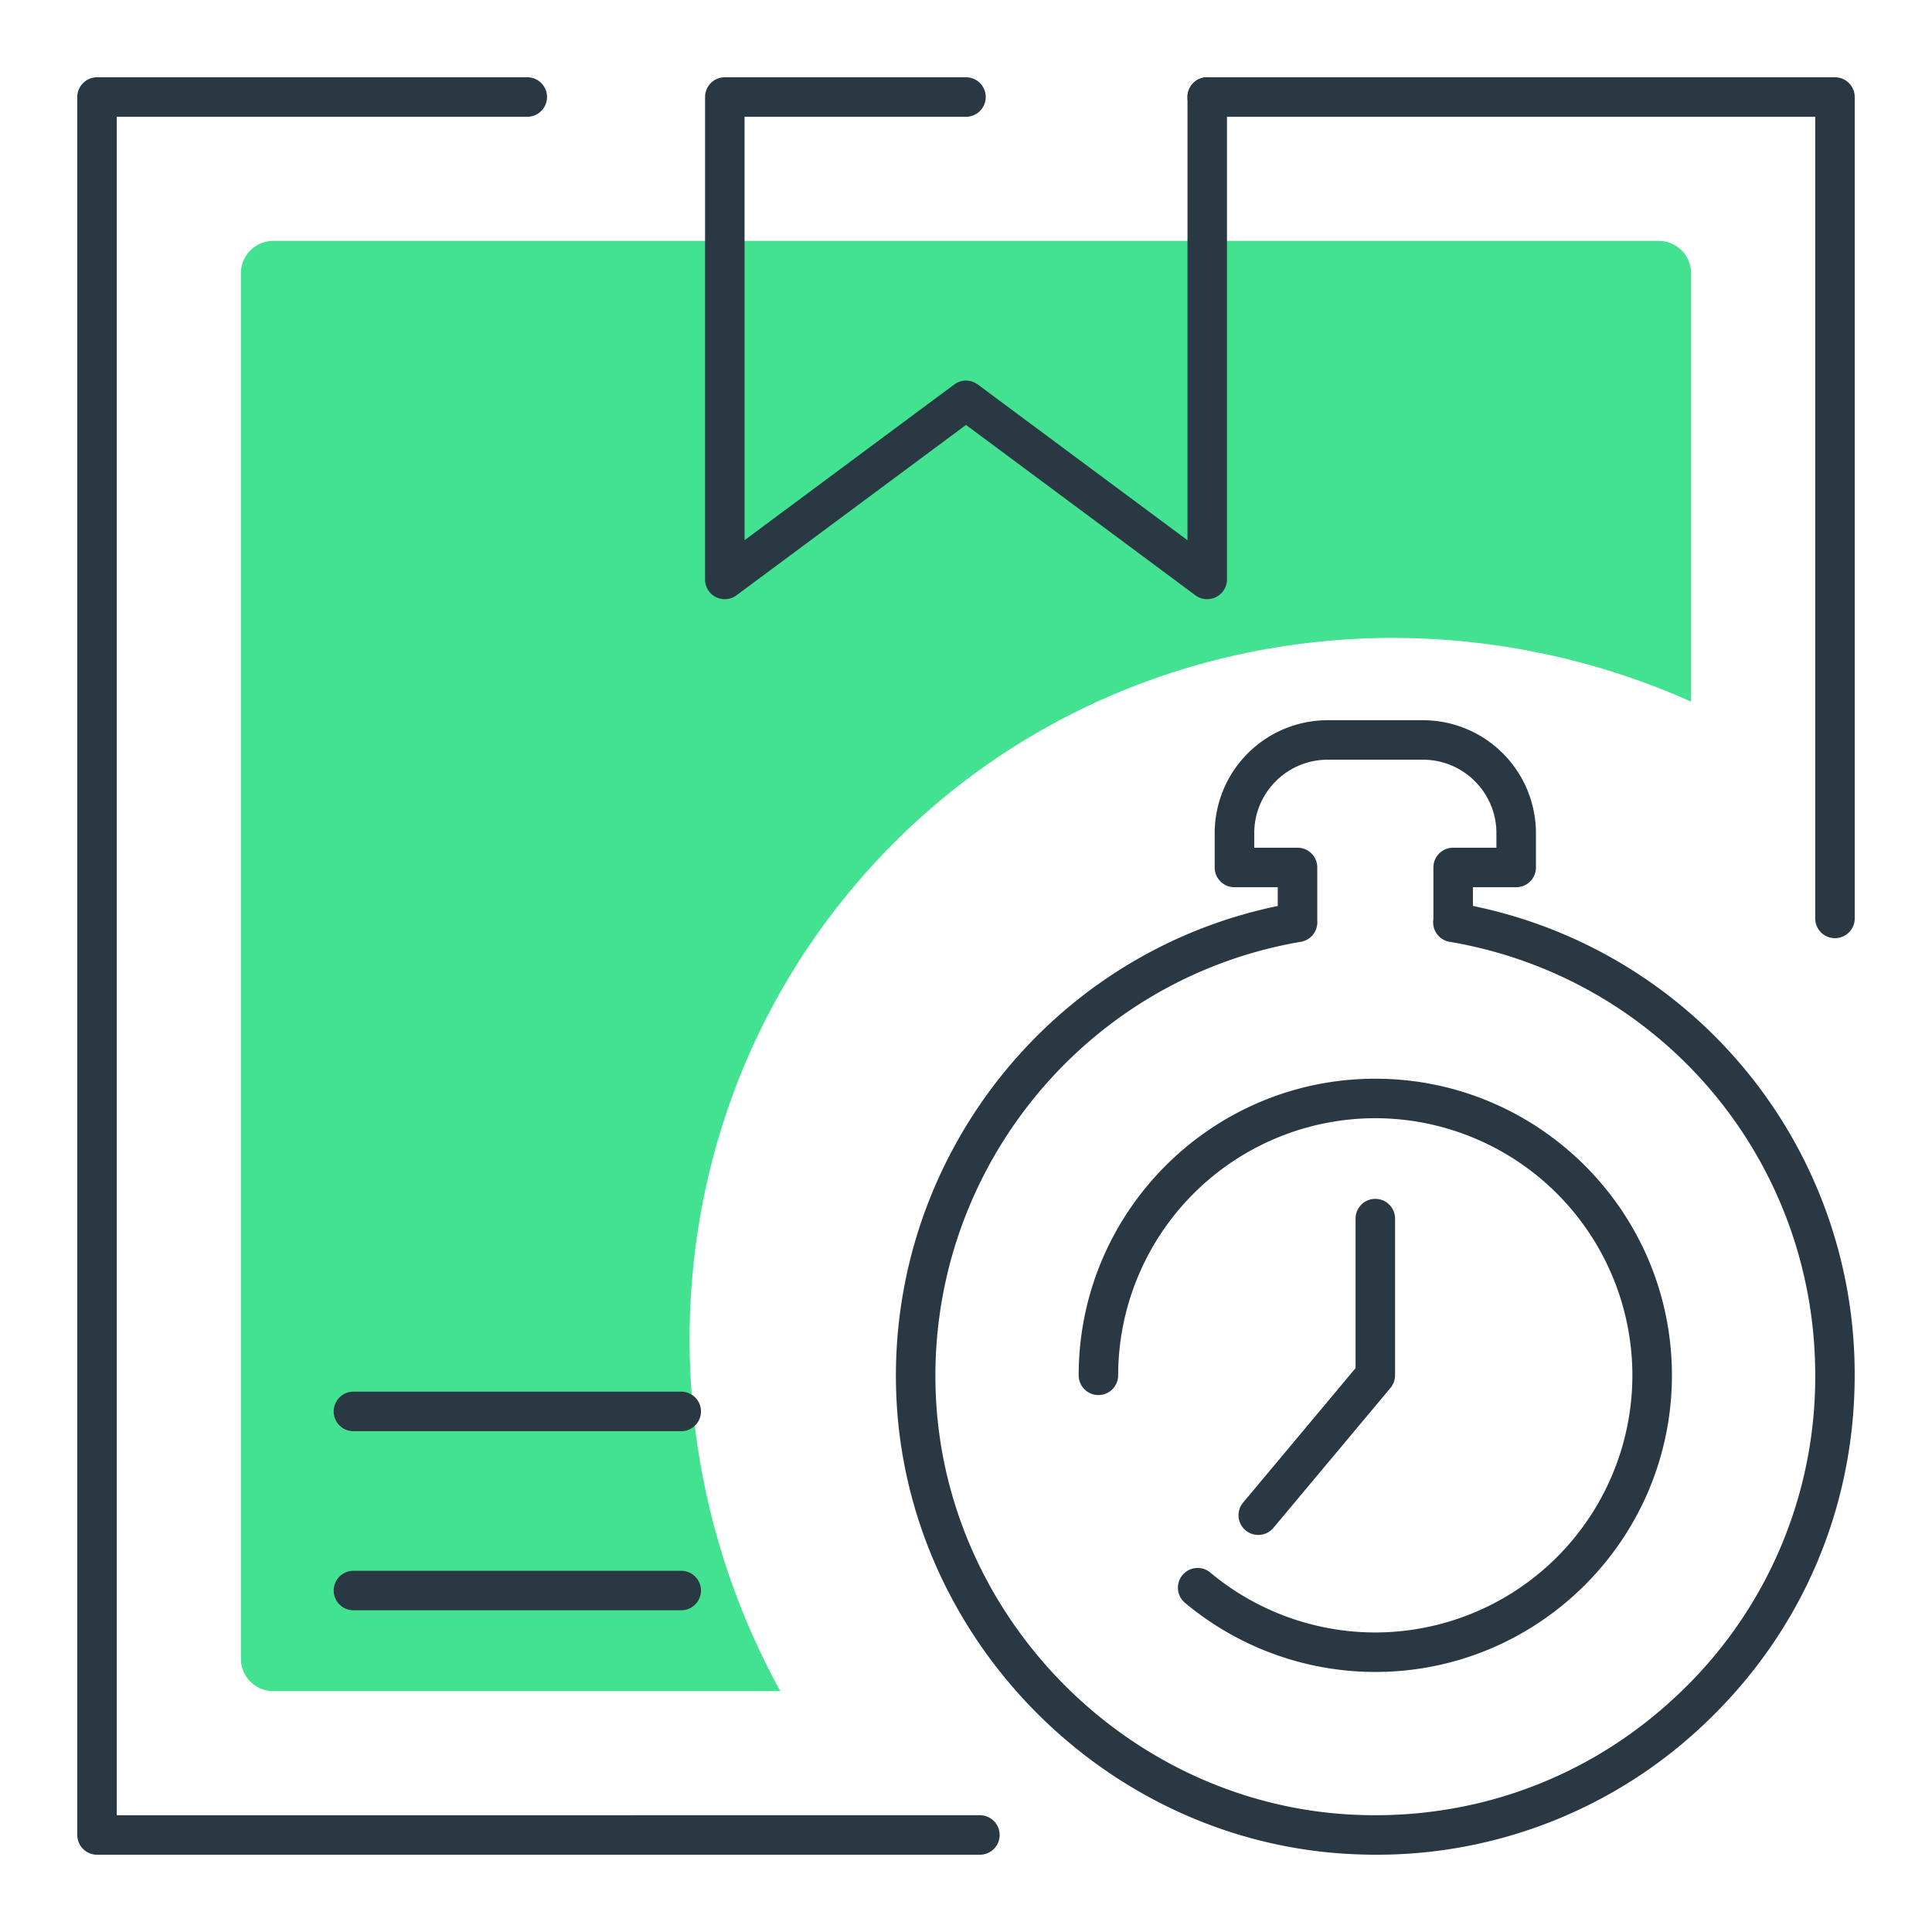
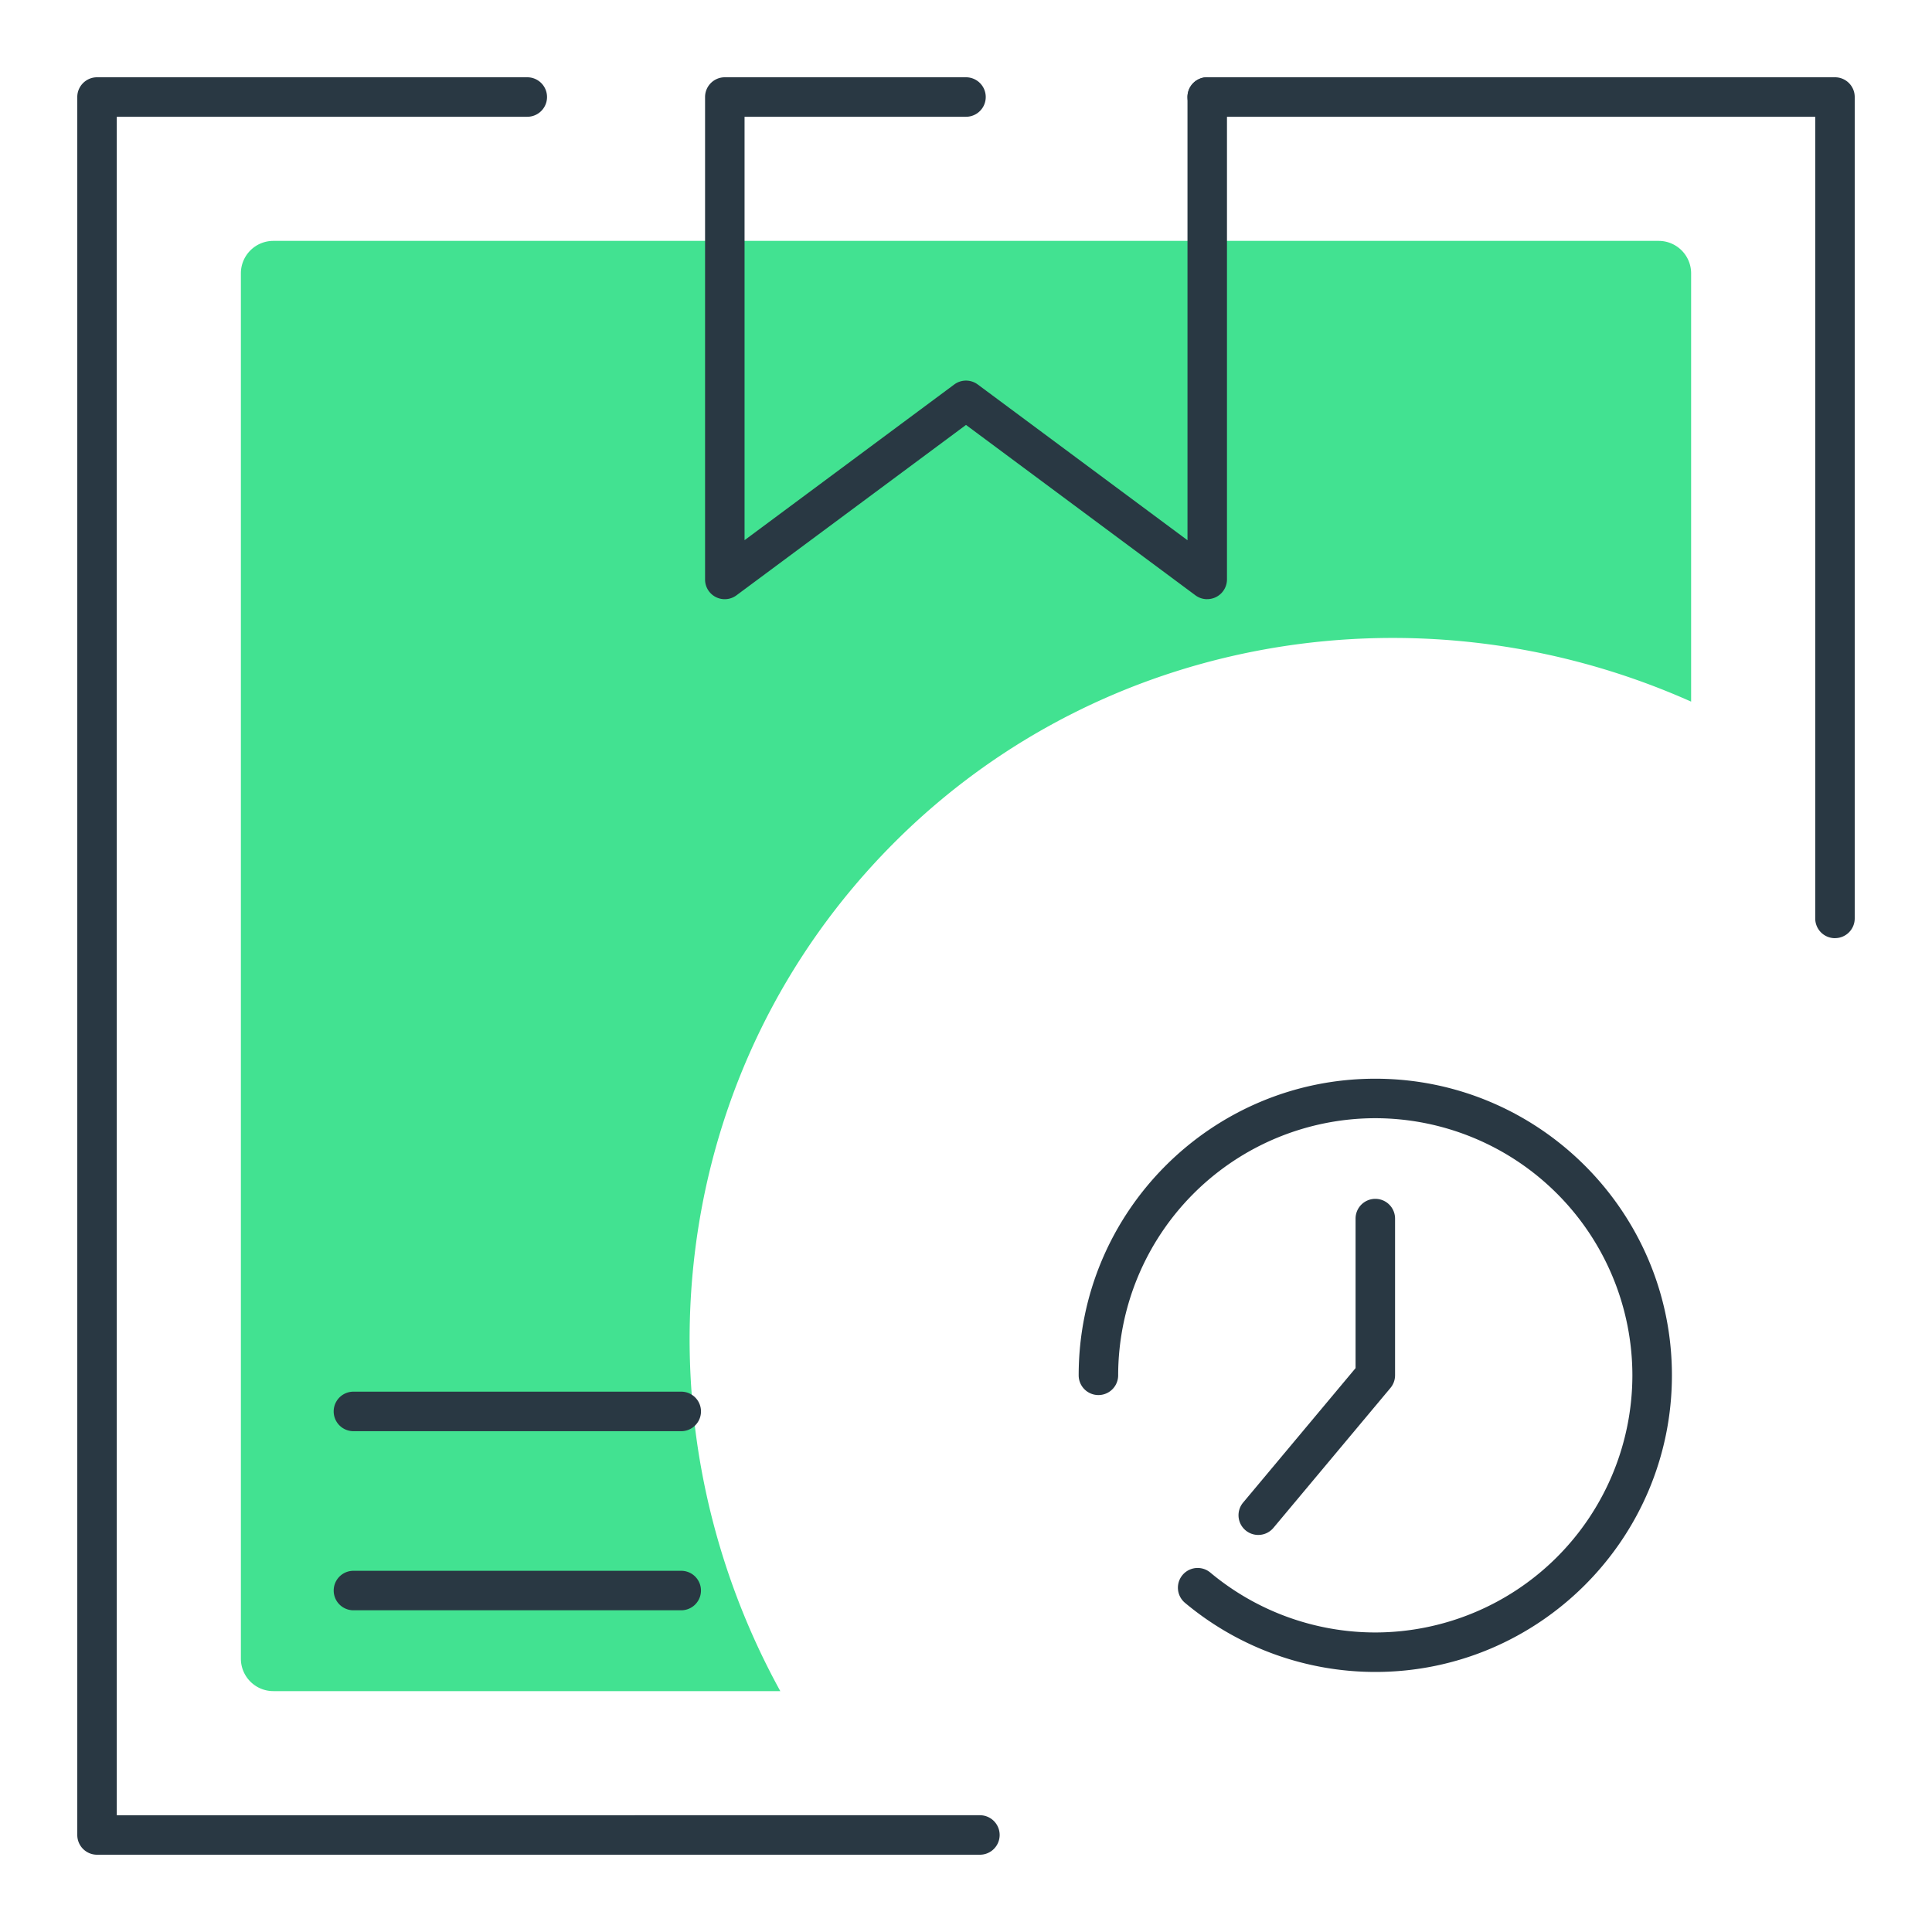
<svg xmlns="http://www.w3.org/2000/svg" width="50" height="50" fill="none" viewBox="0 0 50 50">
  <path fill="#42E291" d="M6.234 42.926c0 .464.376.84.84.84h13.12c-3.746-6.811-3.044-15.416 2.37-21.353 5.453-5.981 14.043-7.451 21.202-4.255V7.074a.84.84 0 0 0-.84-.84H7.074a.84.84 0 0 0-.84.84v35.852Z" />
  <path fill="#293843" d="M35.593 43.27a7.685 7.685 0 0 1-4.926-1.789.51.51 0 1 1 .656-.783 6.665 6.665 0 0 0 4.27 1.55 6.662 6.662 0 0 0 6.653-6.655 6.662 6.662 0 0 0-6.654-6.654 6.662 6.662 0 0 0-6.654 6.654.51.51 0 1 1-1.022 0c0-4.233 3.443-7.676 7.676-7.676 4.233 0 7.677 3.443 7.677 7.676 0 4.233-3.443 7.677-7.676 7.677Z" />
-   <path fill="#293843" d="M35.6 48c-.232 0-.465-.007-.7-.02-6.277-.34-11.417-5.53-11.701-11.813-.276-6.104 3.94-11.496 9.869-12.72v-.486h-1.12a.51.51 0 0 1-.512-.511v-.889a2.926 2.926 0 0 1 2.923-2.922h2.469a2.926 2.926 0 0 1 2.922 2.922v.889a.51.51 0 0 1-.511.511h-1.12v.485a12.365 12.365 0 0 1 9.88 12.147c0 3.442-1.376 6.642-3.876 9.01A12.294 12.294 0 0 1 35.6 48Zm-1.51-24.176v.002a.51.51 0 0 1-.421.547c-5.646.962-9.708 6.012-9.449 11.749.26 5.764 4.976 10.525 10.736 10.839 3.161.169 6.17-.929 8.463-3.1a11.283 11.283 0 0 0 3.559-8.268c0-5.57-3.98-10.288-9.464-11.22a.51.51 0 0 1-.418-.585V22.45a.51.51 0 0 1 .511-.511h1.12v-.378c0-1.048-.852-1.9-1.9-1.9H34.36c-1.048 0-1.9.852-1.9 1.9v.378h1.12a.51.51 0 0 1 .511.511v1.374Z" />
  <path fill="#293843" d="M32.564 39.724a.51.51 0 0 1-.391-.839l2.909-3.478v-3.87a.51.51 0 1 1 1.022 0v4.056a.51.51 0 0 1-.12.328l-3.028 3.62a.51.51 0 0 1-.392.183ZM47.489 24.28a.51.51 0 0 1-.511-.512V3.022H31.243a.511.511 0 1 1 0-1.022h16.246a.51.51 0 0 1 .511.511v21.257a.51.51 0 0 1-.511.511ZM25.36 48H2.511A.511.511 0 0 1 2 47.489V2.51c0-.28.229-.51.511-.51h11.135a.511.511 0 0 1 0 1.022H3.022v43.956H25.36a.51.51 0 1 1 0 1.022Z" />
  <path fill="#293843" d="M31.243 15.507a.508.508 0 0 1-.305-.1L25 10.997l-5.938 4.408a.509.509 0 0 1-.815-.41V2.511c0-.282.229-.511.51-.511H25a.511.511 0 0 1 0 1.022h-5.731V13.98l5.426-4.029a.51.51 0 0 1 .61 0l5.427 4.03V2.51a.51.51 0 1 1 1.022 0v12.485a.512.512 0 0 1-.511.511ZM17.63 37.039H9.147a.511.511 0 1 1 0-1.023h8.483a.51.51 0 1 1 0 1.023Zm0 4.635H9.147a.511.511 0 1 1 0-1.022h8.483a.51.51 0 1 1 0 1.022Z" />
</svg>